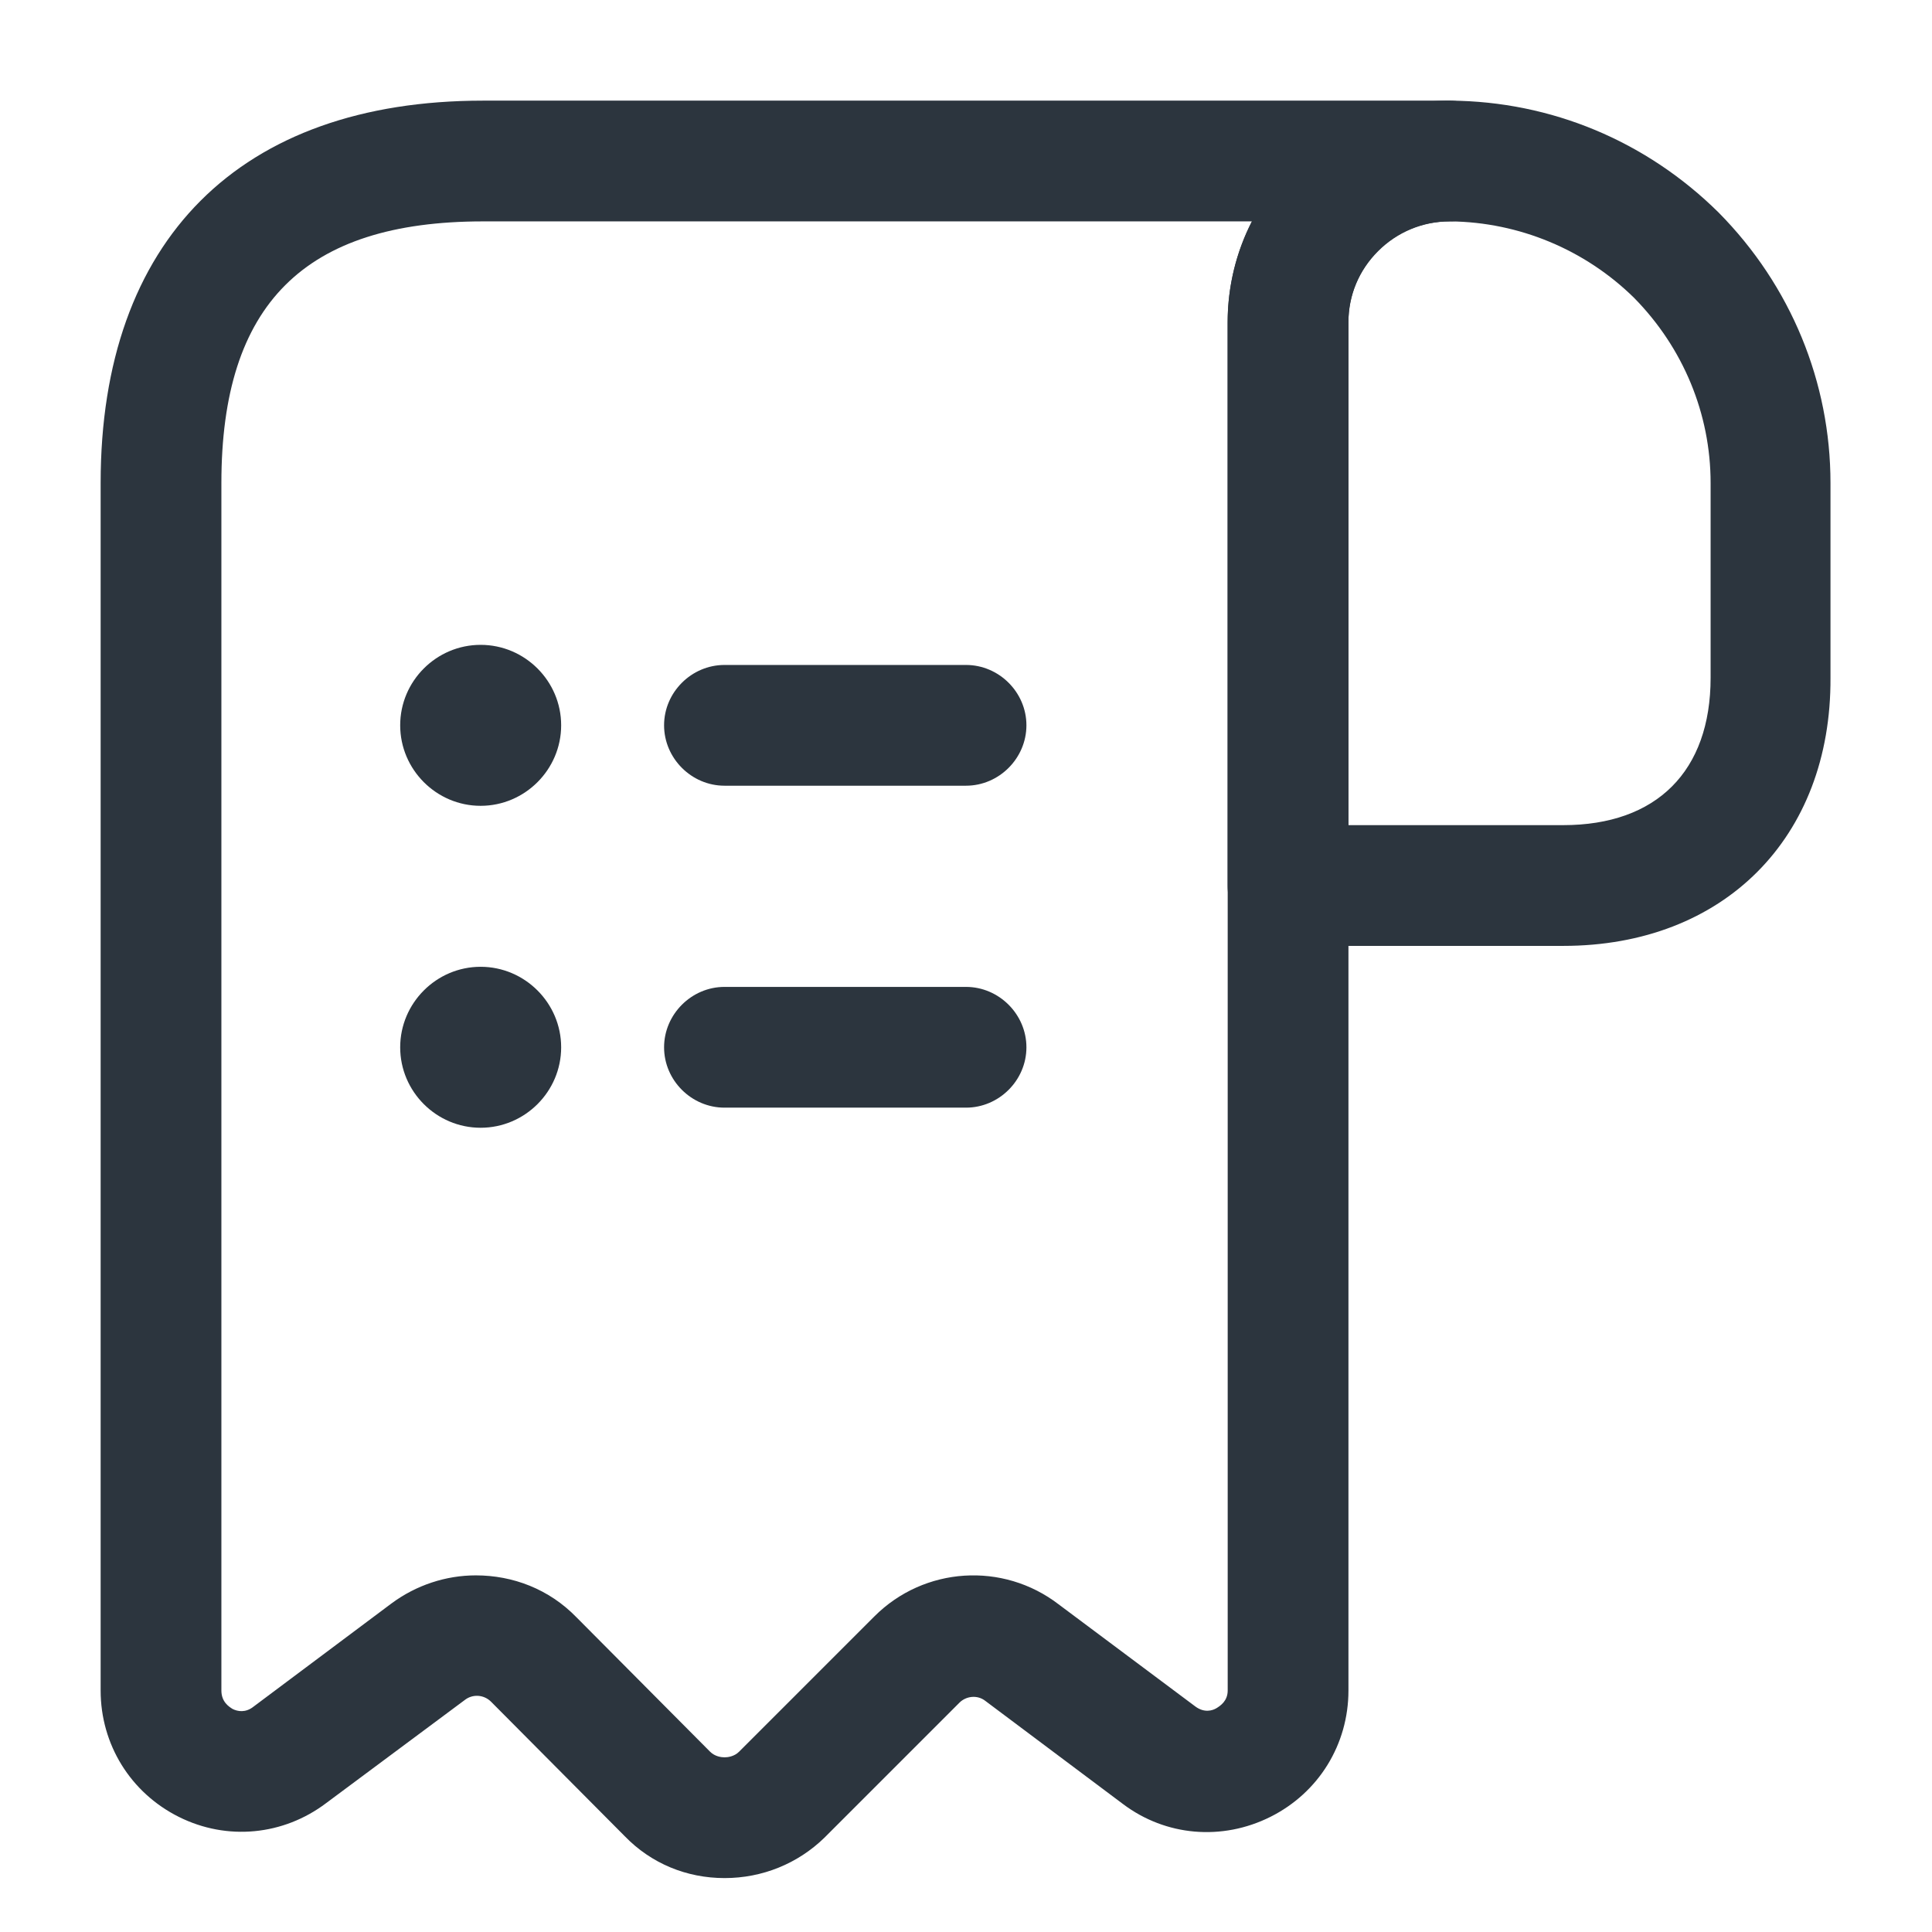
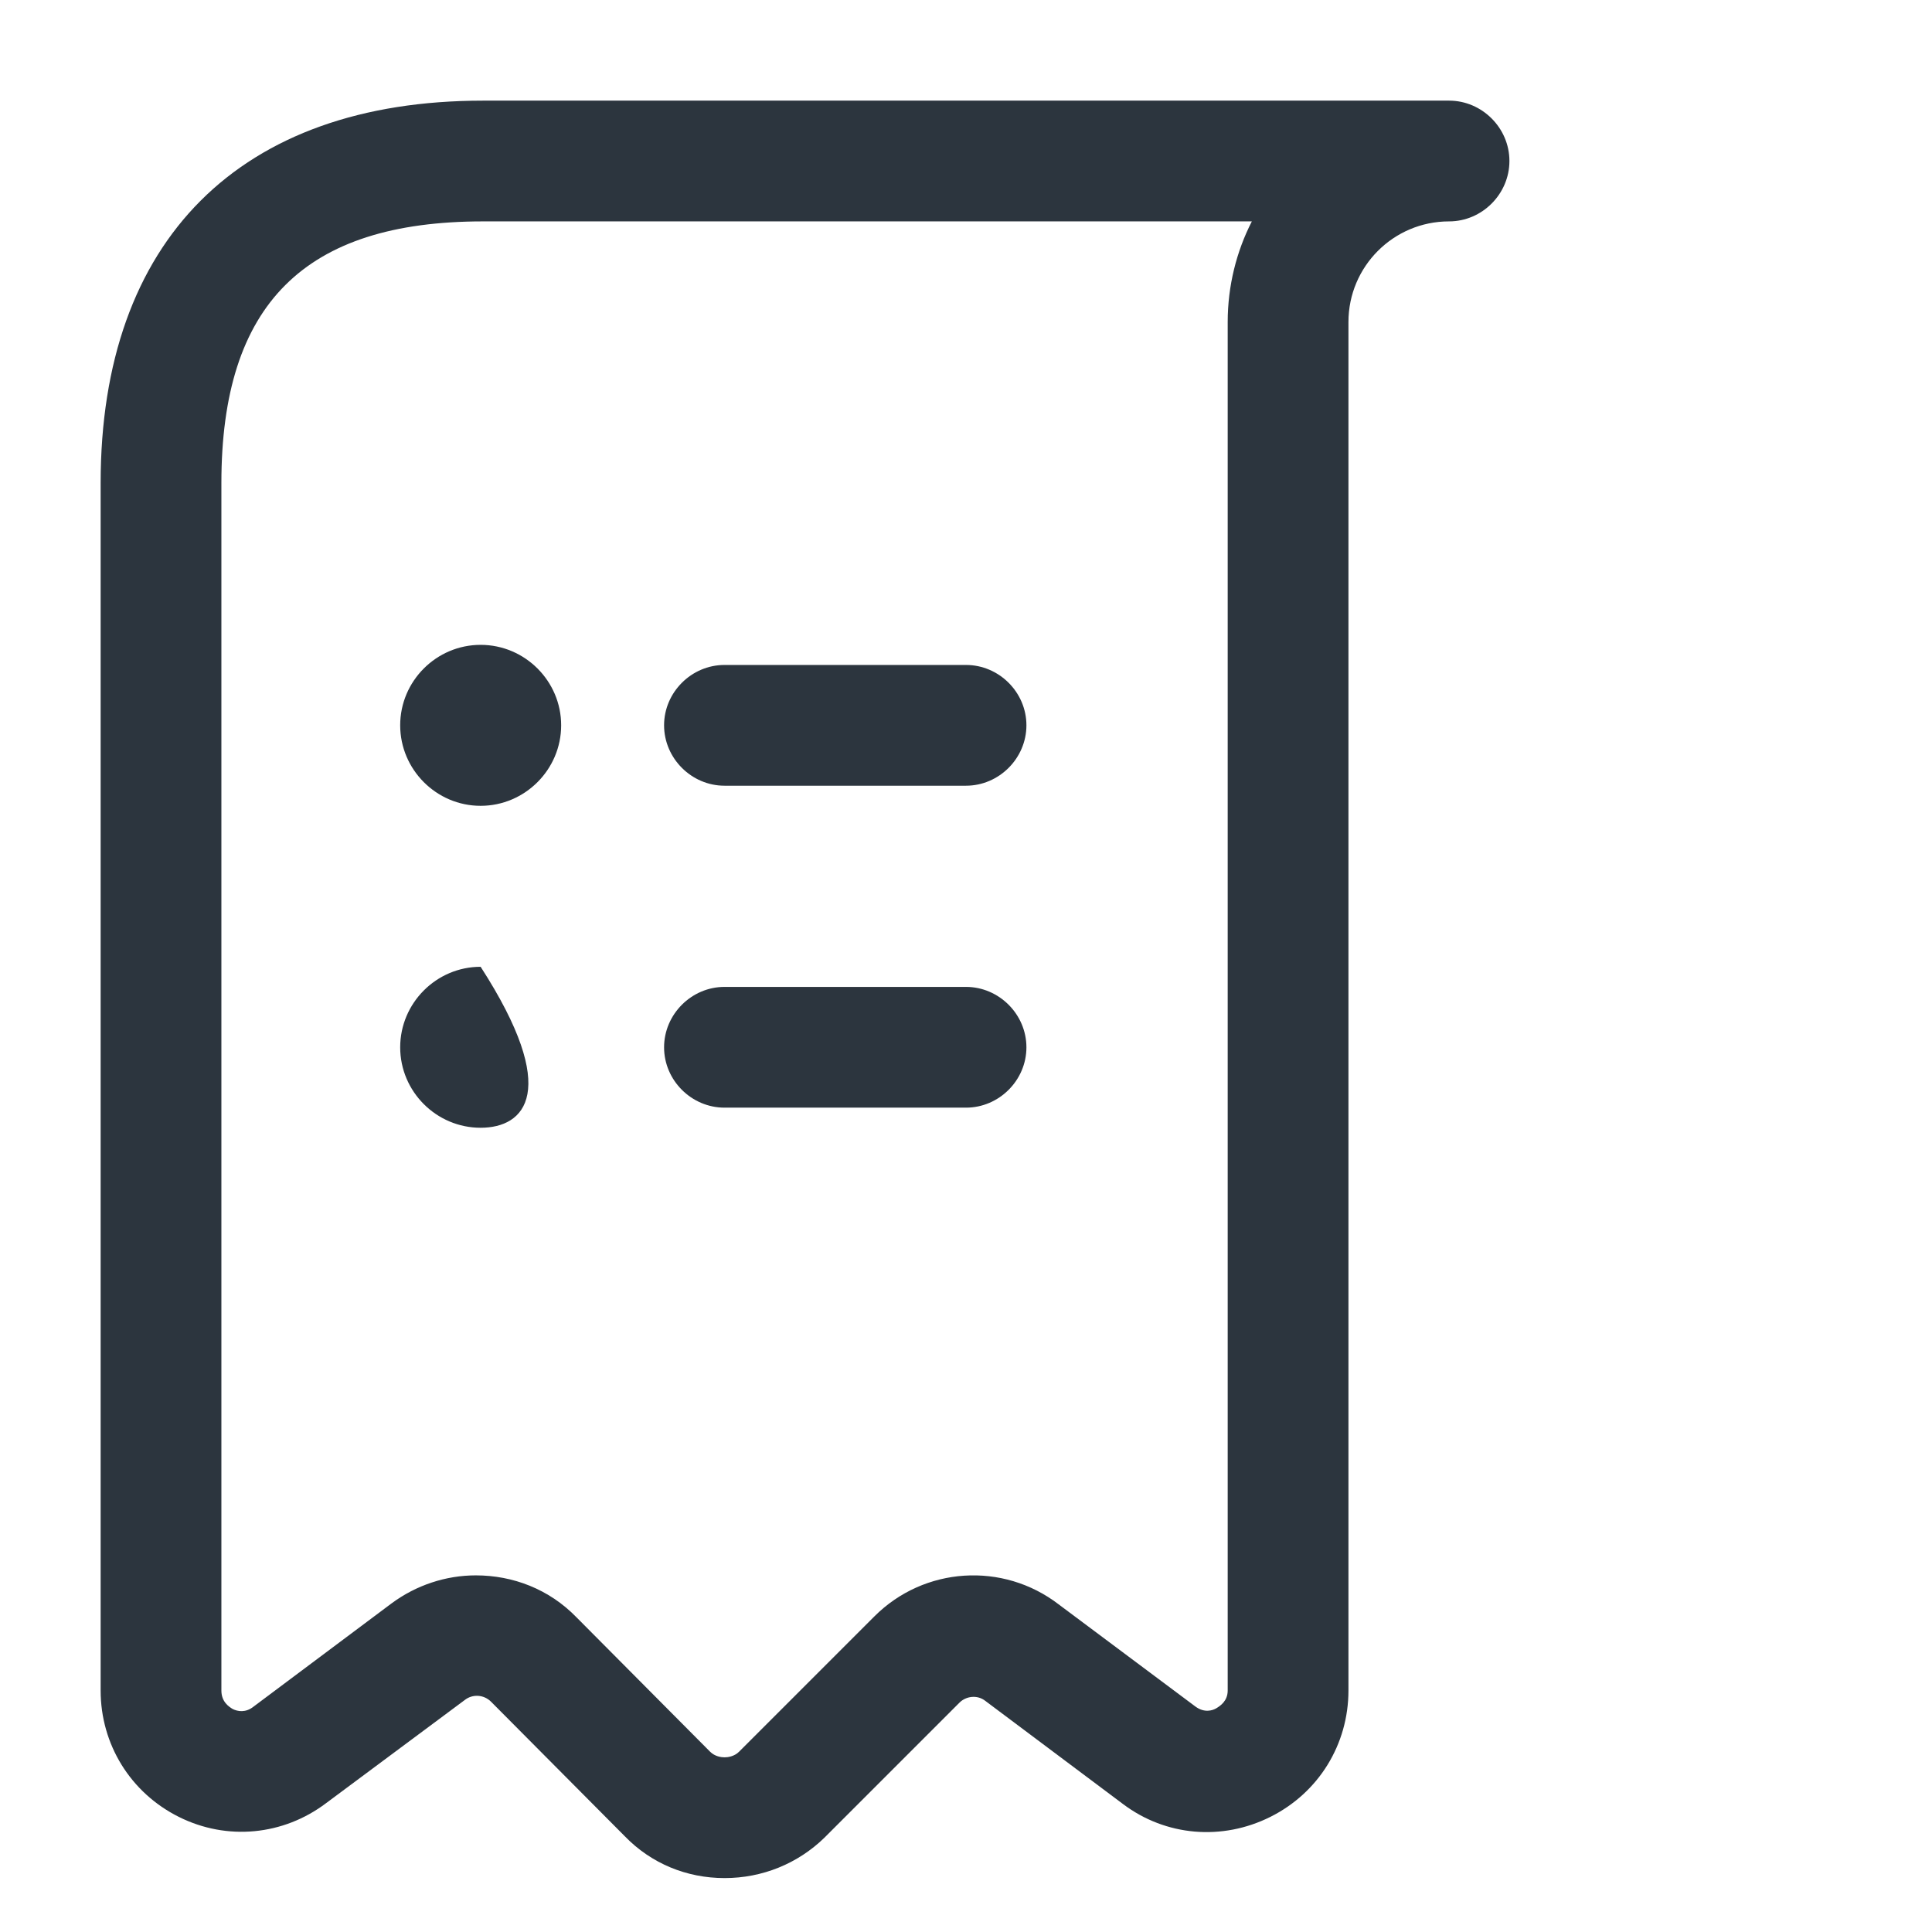
<svg xmlns="http://www.w3.org/2000/svg" width="22" height="22" viewBox="0 0 22 22" fill="none">
-   <path d="M17.801 10.771H14.666C14.29 10.771 13.979 10.459 13.979 10.083V3.676C13.979 2.998 14.244 2.365 14.721 1.888C15.198 1.412 15.83 1.146 16.509 1.146H16.518C17.663 1.155 18.745 1.604 19.57 2.42C20.395 3.254 20.844 4.354 20.844 5.5V7.718C20.854 9.543 19.625 10.771 17.801 10.771ZM15.354 9.396H17.801C18.864 9.396 19.479 8.782 19.479 7.718V5.5C19.479 4.712 19.167 3.96 18.608 3.392C18.049 2.842 17.297 2.53 16.518 2.521C16.518 2.521 16.518 2.521 16.509 2.521C16.206 2.521 15.913 2.64 15.693 2.86C15.473 3.08 15.354 3.364 15.354 3.676V9.396Z" fill="#2C353E" />
  <path d="M8.251 21.386C7.82 21.386 7.416 21.221 7.114 20.909L5.592 19.378C5.51 19.296 5.381 19.287 5.29 19.36L3.713 20.533C3.227 20.9 2.586 20.964 2.036 20.689C1.486 20.414 1.146 19.864 1.146 19.25V5.5C1.146 2.732 2.732 1.146 5.501 1.146H16.501C16.877 1.146 17.188 1.458 17.188 1.833C17.188 2.209 16.877 2.521 16.501 2.521C15.868 2.521 15.355 3.034 15.355 3.667V19.25C15.355 19.864 15.016 20.414 14.466 20.689C13.916 20.964 13.274 20.909 12.788 20.543L11.221 19.369C11.129 19.296 11.001 19.314 10.927 19.387L9.387 20.927C9.085 21.221 8.681 21.386 8.251 21.386ZM5.418 17.939C5.84 17.939 6.252 18.095 6.564 18.416L8.086 19.947C8.141 20.002 8.214 20.011 8.251 20.011C8.287 20.011 8.361 20.002 8.416 19.947L9.956 18.407C10.524 17.838 11.422 17.783 12.055 18.269L13.613 19.433C13.714 19.507 13.806 19.479 13.851 19.452C13.897 19.424 13.98 19.369 13.98 19.25V3.667C13.98 3.254 14.081 2.86 14.255 2.521H5.501C3.466 2.521 2.521 3.465 2.521 5.5V19.25C2.521 19.378 2.604 19.433 2.65 19.461C2.705 19.488 2.796 19.507 2.888 19.433L4.456 18.26C4.74 18.049 5.079 17.939 5.418 17.939Z" fill="#2C353E" />
  <path d="M11 12.613H8.25C7.874 12.613 7.562 12.302 7.562 11.926C7.562 11.55 7.874 11.238 8.25 11.238H11C11.376 11.238 11.688 11.55 11.688 11.926C11.688 12.302 11.376 12.613 11 12.613Z" fill="#2C353E" />
  <path d="M11 8.947H8.25C7.874 8.947 7.562 8.635 7.562 8.259C7.562 7.883 7.874 7.572 8.25 7.572H11C11.376 7.572 11.688 7.883 11.688 8.259C11.688 8.635 11.376 8.947 11 8.947Z" fill="#2C353E" />
  <path d="M5.473 9.176C4.969 9.176 4.557 8.763 4.557 8.259C4.557 7.755 4.969 7.343 5.473 7.343C5.977 7.343 6.39 7.755 6.39 8.259C6.39 8.763 5.977 9.176 5.473 9.176Z" fill="#2C353E" />
-   <path d="M5.473 12.842C4.969 12.842 4.557 12.43 4.557 11.926C4.557 11.422 4.969 11.009 5.473 11.009C5.977 11.009 6.39 11.422 6.39 11.926C6.39 12.43 5.977 12.842 5.473 12.842Z" fill="#2C353E" />
+   <path d="M5.473 12.842C4.969 12.842 4.557 12.43 4.557 11.926C4.557 11.422 4.969 11.009 5.473 11.009C6.39 12.43 5.977 12.842 5.473 12.842Z" fill="#2C353E" />
</svg>